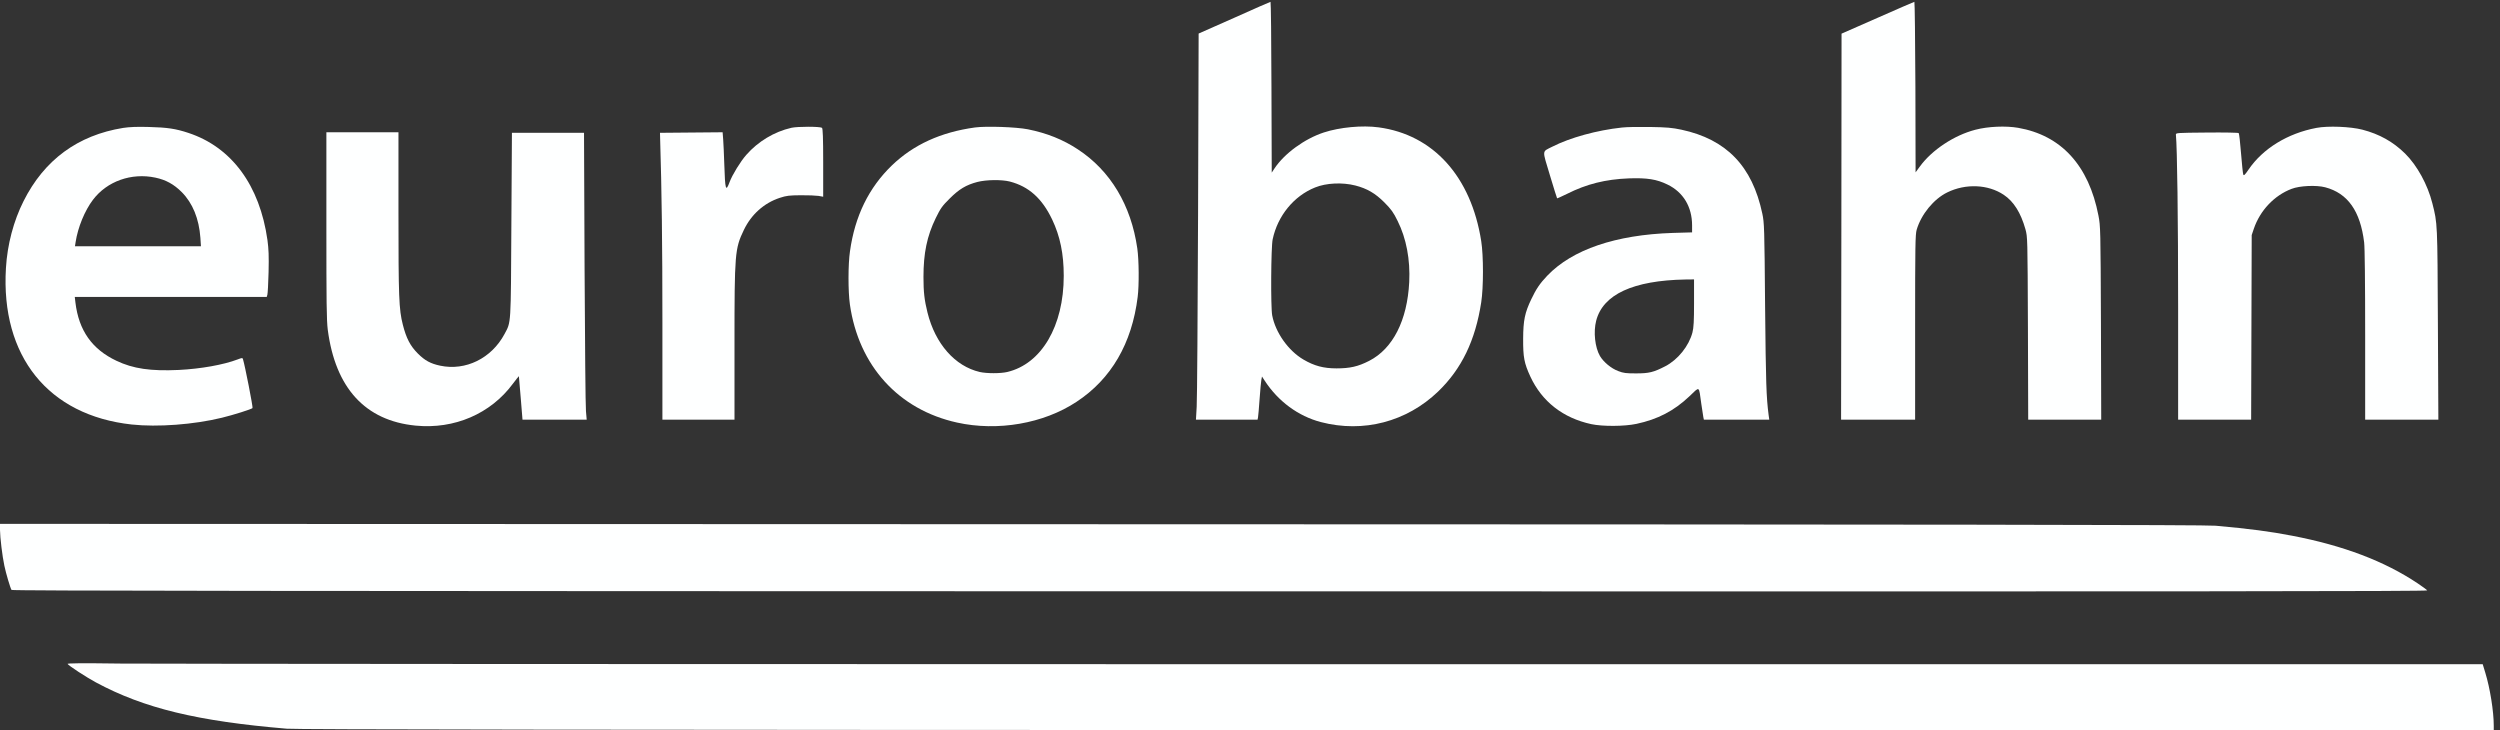
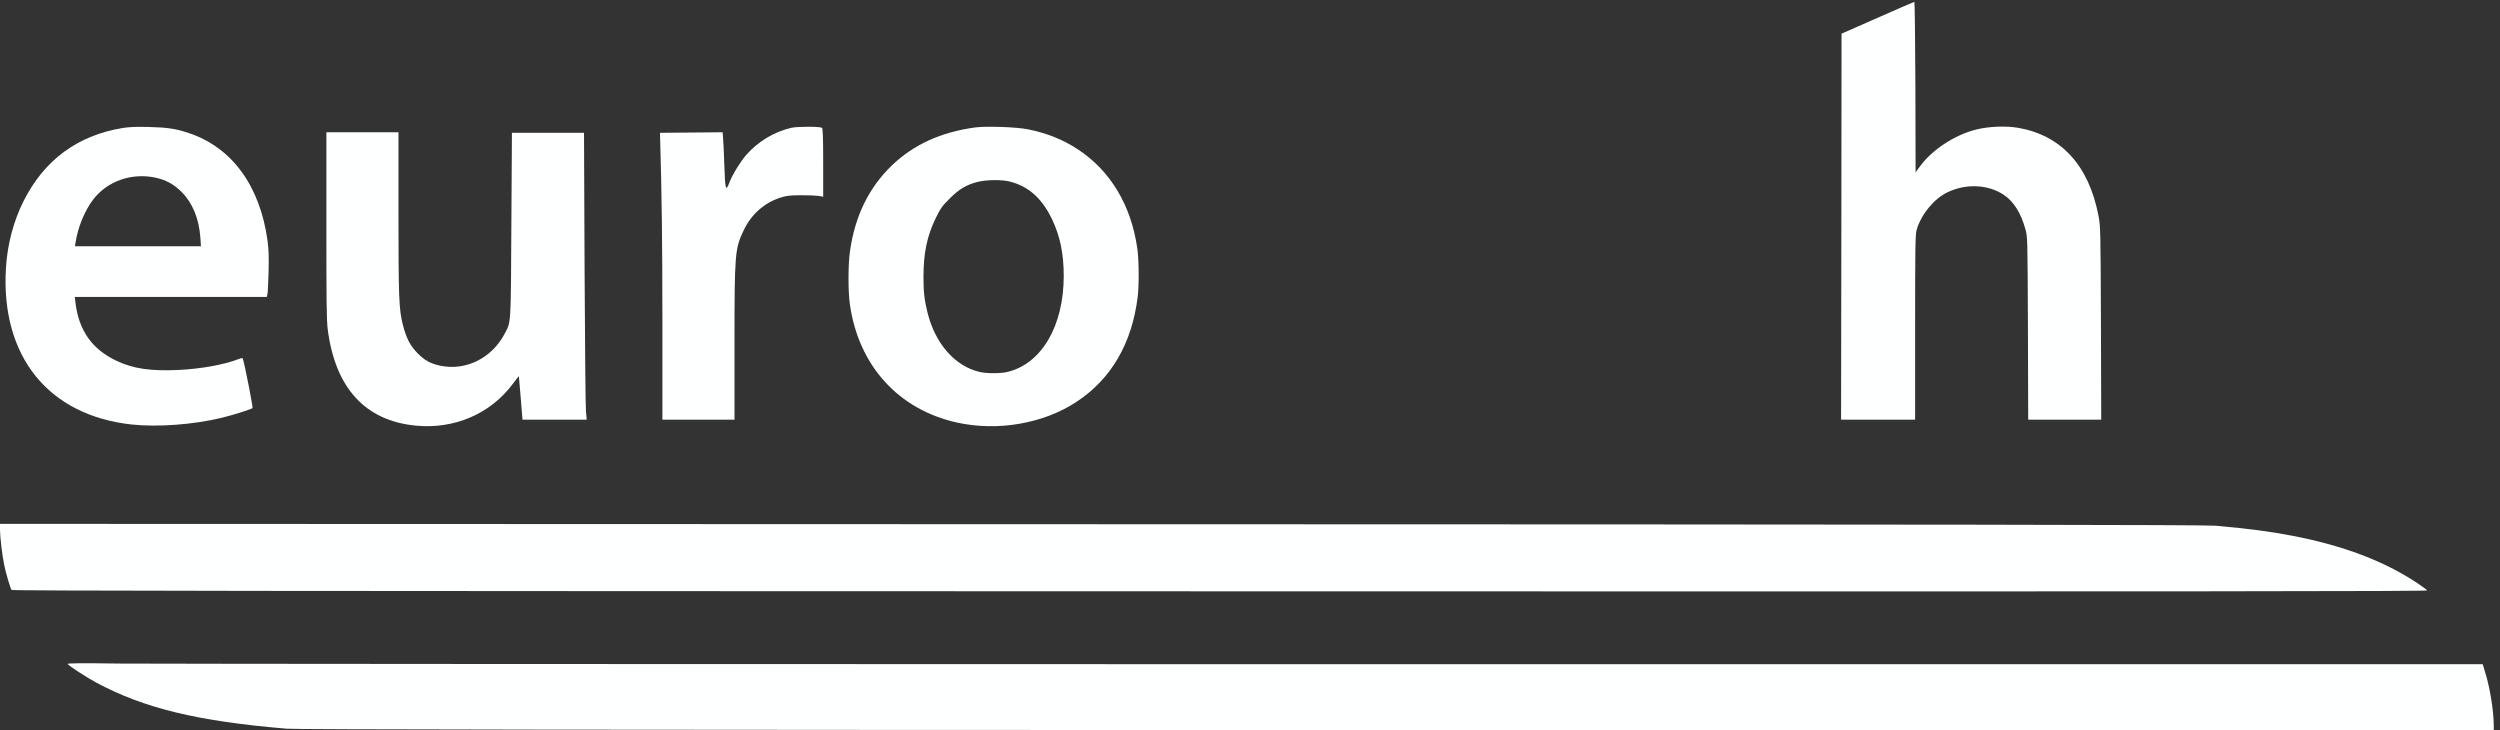
<svg xmlns="http://www.w3.org/2000/svg" height="747.972pt" preserveAspectRatio="xMidYMid meet" version="1.0" viewBox="0 0 2560 747.972" width="2560pt">
  <rect x="0" y="0" width="2560" height="747.972" fill="#333333" stroke="none" />
  <g fill="#feffff" stroke="none" transform="translate(-0,748.95) rotate(-360.00) scale(0.095,-0.095)">
-     <path d="M13304 7692 l-384 -170 -6 -1942 c-4 -1068 -10 -2004 -15 -2081 l-8&#10;-139 332 0 332 0 5 24 c3 13 10 101 17 197 7 95 15 189 19 208 l7 36 30 -46&#10;c145 -222 361 -381 605 -445 457 -119 924 3 1264 330 253 244 401 550 464 961&#10;25 159 25 504 0 660 -109 695 -516 1147 -1106 1226 -176 24 -419 1 -590 -55&#10;-208 -68 -426 -227 -533 -389 l-29 -44 -3 921 c-1 506 -6 920 -10 920 -5 0&#10;-181 -78 -391 -172z m1306 -1808 c124 -32 213 -83 311 -181 76 -77 98 -107&#10;144 -201 94 -188 137 -418 125 -659 -21 -413 -176 -718 -432 -849 -119 -61&#10;-206 -81 -352 -81 -140 0 -240 27 -356 95 -164 96 -302 292 -337 476 -17 89&#10;-13 737 5 820 54 254 228 467 457 559 120 49 295 57 435 21z" />
    <path d="M20239 7692 l-389 -171 -2 -2081 -3 -2080 399 0 399 0 0 996 c0 880&#10;2 1002 17 1052 49 166 184 331 330 402 198 97 439 87 608 -26 107 -71 184&#10;-193 234 -371 23 -84 23 -84 27 -1069 l3 -984 394 0 393 0 -3 1042 c-4 1010&#10;-5 1046 -27 1158 -104 540 -401 865 -866 946 -134 23 -324 15 -461 -21 -228&#10;-59 -468 -218 -597 -395 l-47 -64 -2 919 c-2 506 -7 919 -11 919 -4 0 -183&#10;-78 -396 -172z" />
    <path d="M1328 6505 c-490 -79 -851 -345 -1074 -789 -108 -215 -175 -468 -190&#10;-722 -57 -950 456 -1588 1356 -1686 278 -30 670 -1 972 73 127 31 316 91 330&#10;104 7 6 -82 460 -103 527 -5 16 -9 16 -56 -2 -155 -59 -399 -102 -636 -114&#10;-304 -14 -491 13 -672 99 -263 124 -406 327 -442 628 l-7 60 1034 0 1035 0 7&#10;24 c4 13 10 122 13 244 4 172 1 247 -12 344 -83 591 -386 1002 -852 1156 -138&#10;46 -230 59 -424 64 -130 4 -212 0 -279 -10z m347 -536 c113 -24 199 -71 284&#10;-156 118 -119 186 -286 201 -492 l6 -92 -679 0 -679 0 7 45 c24 158 98 339&#10;187 456 151 200 415 294 673 239z" />
    <path d="M8530 6506 c-184 -42 -359 -147 -486 -292 -61 -69 -151 -215 -179&#10;-291 -42 -113 -49 -89 -58 193 -3 104 -9 224 -12 266 l-6 76 -338 -3 -337 -3&#10;1 -42 c18 -586 25 -1150 25 -2003 l0 -1047 389 0 388 0 0 811 c0 985 4 1032&#10;101 1234 80 167 217 290 387 346 73 24 103 27 226 28 78 1 164 -3 192 -7 l50&#10;-9 0 368 c0 268 -4 369 -13 375 -24 15 -264 15 -330 0z" />
    <path d="M10511 6510 c-371 -51 -665 -186 -897 -409 -249 -240 -399 -546 -452&#10;-925 -21 -141 -21 -434 -1 -574 94 -660 524 -1134 1155 -1273 438 -97 933 -11&#10;1287 223 375 246 598 630 660 1131 16 127 14 396 -4 523 -67 466 -289 837&#10;-641 1068 -161 106 -334 175 -538 216 -127 25 -448 36 -569 20z m373 -583&#10;c205 -53 348 -181 457 -409 86 -181 125 -371 125 -608 0 -541 -240 -949 -609&#10;-1036 -72 -17 -221 -17 -296 0 -267 62 -480 303 -564 642 -33 133 -43 220 -43&#10;382 0 257 38 441 132 634 52 106 69 131 150 211 102 102 177 147 298 179 96&#10;25 262 27 350 5z" />
-     <path d="M17483 6509 c-270 -29 -560 -109 -752 -207 -112 -57 -109 -26 -25&#10;-306 41 -136 76 -249 78 -250 1 -2 49 20 107 48 212 107 416 157 665 167 197&#10;7 301 -9 419 -67 169 -82 264 -240 264 -440 l0 -75 -208 -6 c-616 -20 -1083&#10;-179 -1353 -461 -79 -83 -120 -143 -172 -253 -70 -146 -87 -228 -88 -427 -1&#10;-199 11 -263 78 -408 125 -269 352 -446 656 -512 122 -26 357 -25 488 3 229&#10;49 404 140 568 295 118 112 102 121 130 -77 9 -63 19 -128 22 -144 l6 -29 352&#10;0 353 0 -7 50 c-25 193 -30 344 -38 1163 -7 862 -9 908 -30 1008 -108 512&#10;-387 801 -873 905 -100 21 -157 26 -336 29 -118 2 -255 0 -304 -6z m777 -1890&#10;c0 -196 -4 -268 -17 -318 -38 -146 -156 -294 -293 -365 -126 -65 -175 -77&#10;-315 -77 -108 0 -136 3 -192 25 -76 28 -158 97 -197 162 -54 93 -72 260 -41&#10;380 73 285 400 435 963 445 l92 1 0 -253z" />
-     <path d="M24968 6505 c-310 -59 -576 -222 -731 -449 -40 -59 -51 -69 -57 -53&#10;-4 10 -15 113 -24 228 -9 115 -20 213 -25 218 -5 5 -159 8 -344 6 -328 -3&#10;-335 -3 -333 -24 14 -148 24 -900 24 -1871 l0 -1200 393 0 394 0 3 995 3 995&#10;23 68 c67 197 220 359 407 430 87 34 266 42 362 17 243 -64 379 -256 420 -594&#10;7 -55 11 -433 11 -1000 l0 -911 394 0 395 0 -5 1026 c-5 1100 -4 1087 -60&#10;1307 -51 202 -164 407 -293 535 -130 128 -277 210 -461 258 -128 33 -371 43&#10;-496 19z" />
    <path d="M3518 5455 c0 -836 2 -1022 15 -1126 82 -628 404 -980 947 -1033 418&#10;-41 809 128 1048 451 35 46 64 83 65 82 1 -1 10 -107 20 -235 l19 -234 346 0&#10;346 0 -8 92 c-5 50 -11 746 -15 1546 l-6 1454 -389 0 -388 0 -6 -992 c-6&#10;-1097 -2 -1042 -74 -1177 -140 -262 -419 -399 -693 -341 -104 22 -165 55 -241&#10;131 -82 82 -125 165 -162 311 -42 164 -47 297 -47 1210 l0 864 -389 0 -388 0&#10;0 -1003z" />
    <path d="M0 2171 c1 -83 25 -283 47 -385 18 -86 64 -240 77 -261 7 -10 2702&#10;-13 13030 -15 10634 -3 13019 -1 13009 10 -6 8 -52 41 -102 75 -359 240 -801&#10;408 -1354 514 -240 46 -449 74 -825 108 -105 10 -2869 14 -12009 16 l-11873 4&#10;0 -66z" />
    <path d="M729 727 c11 -19 201 -143 305 -199 519 -279 1094 -418 2058 -499&#10;111 -9 3091 -13 11968 -15 l11820 -4 0 51 c0 155 -40 405 -91 571 l-28 92&#10;-12434 0 c-6838 0 -12697 4 -13020 7 -437 6 -584 4 -578 -4z" />
  </g>
</svg>